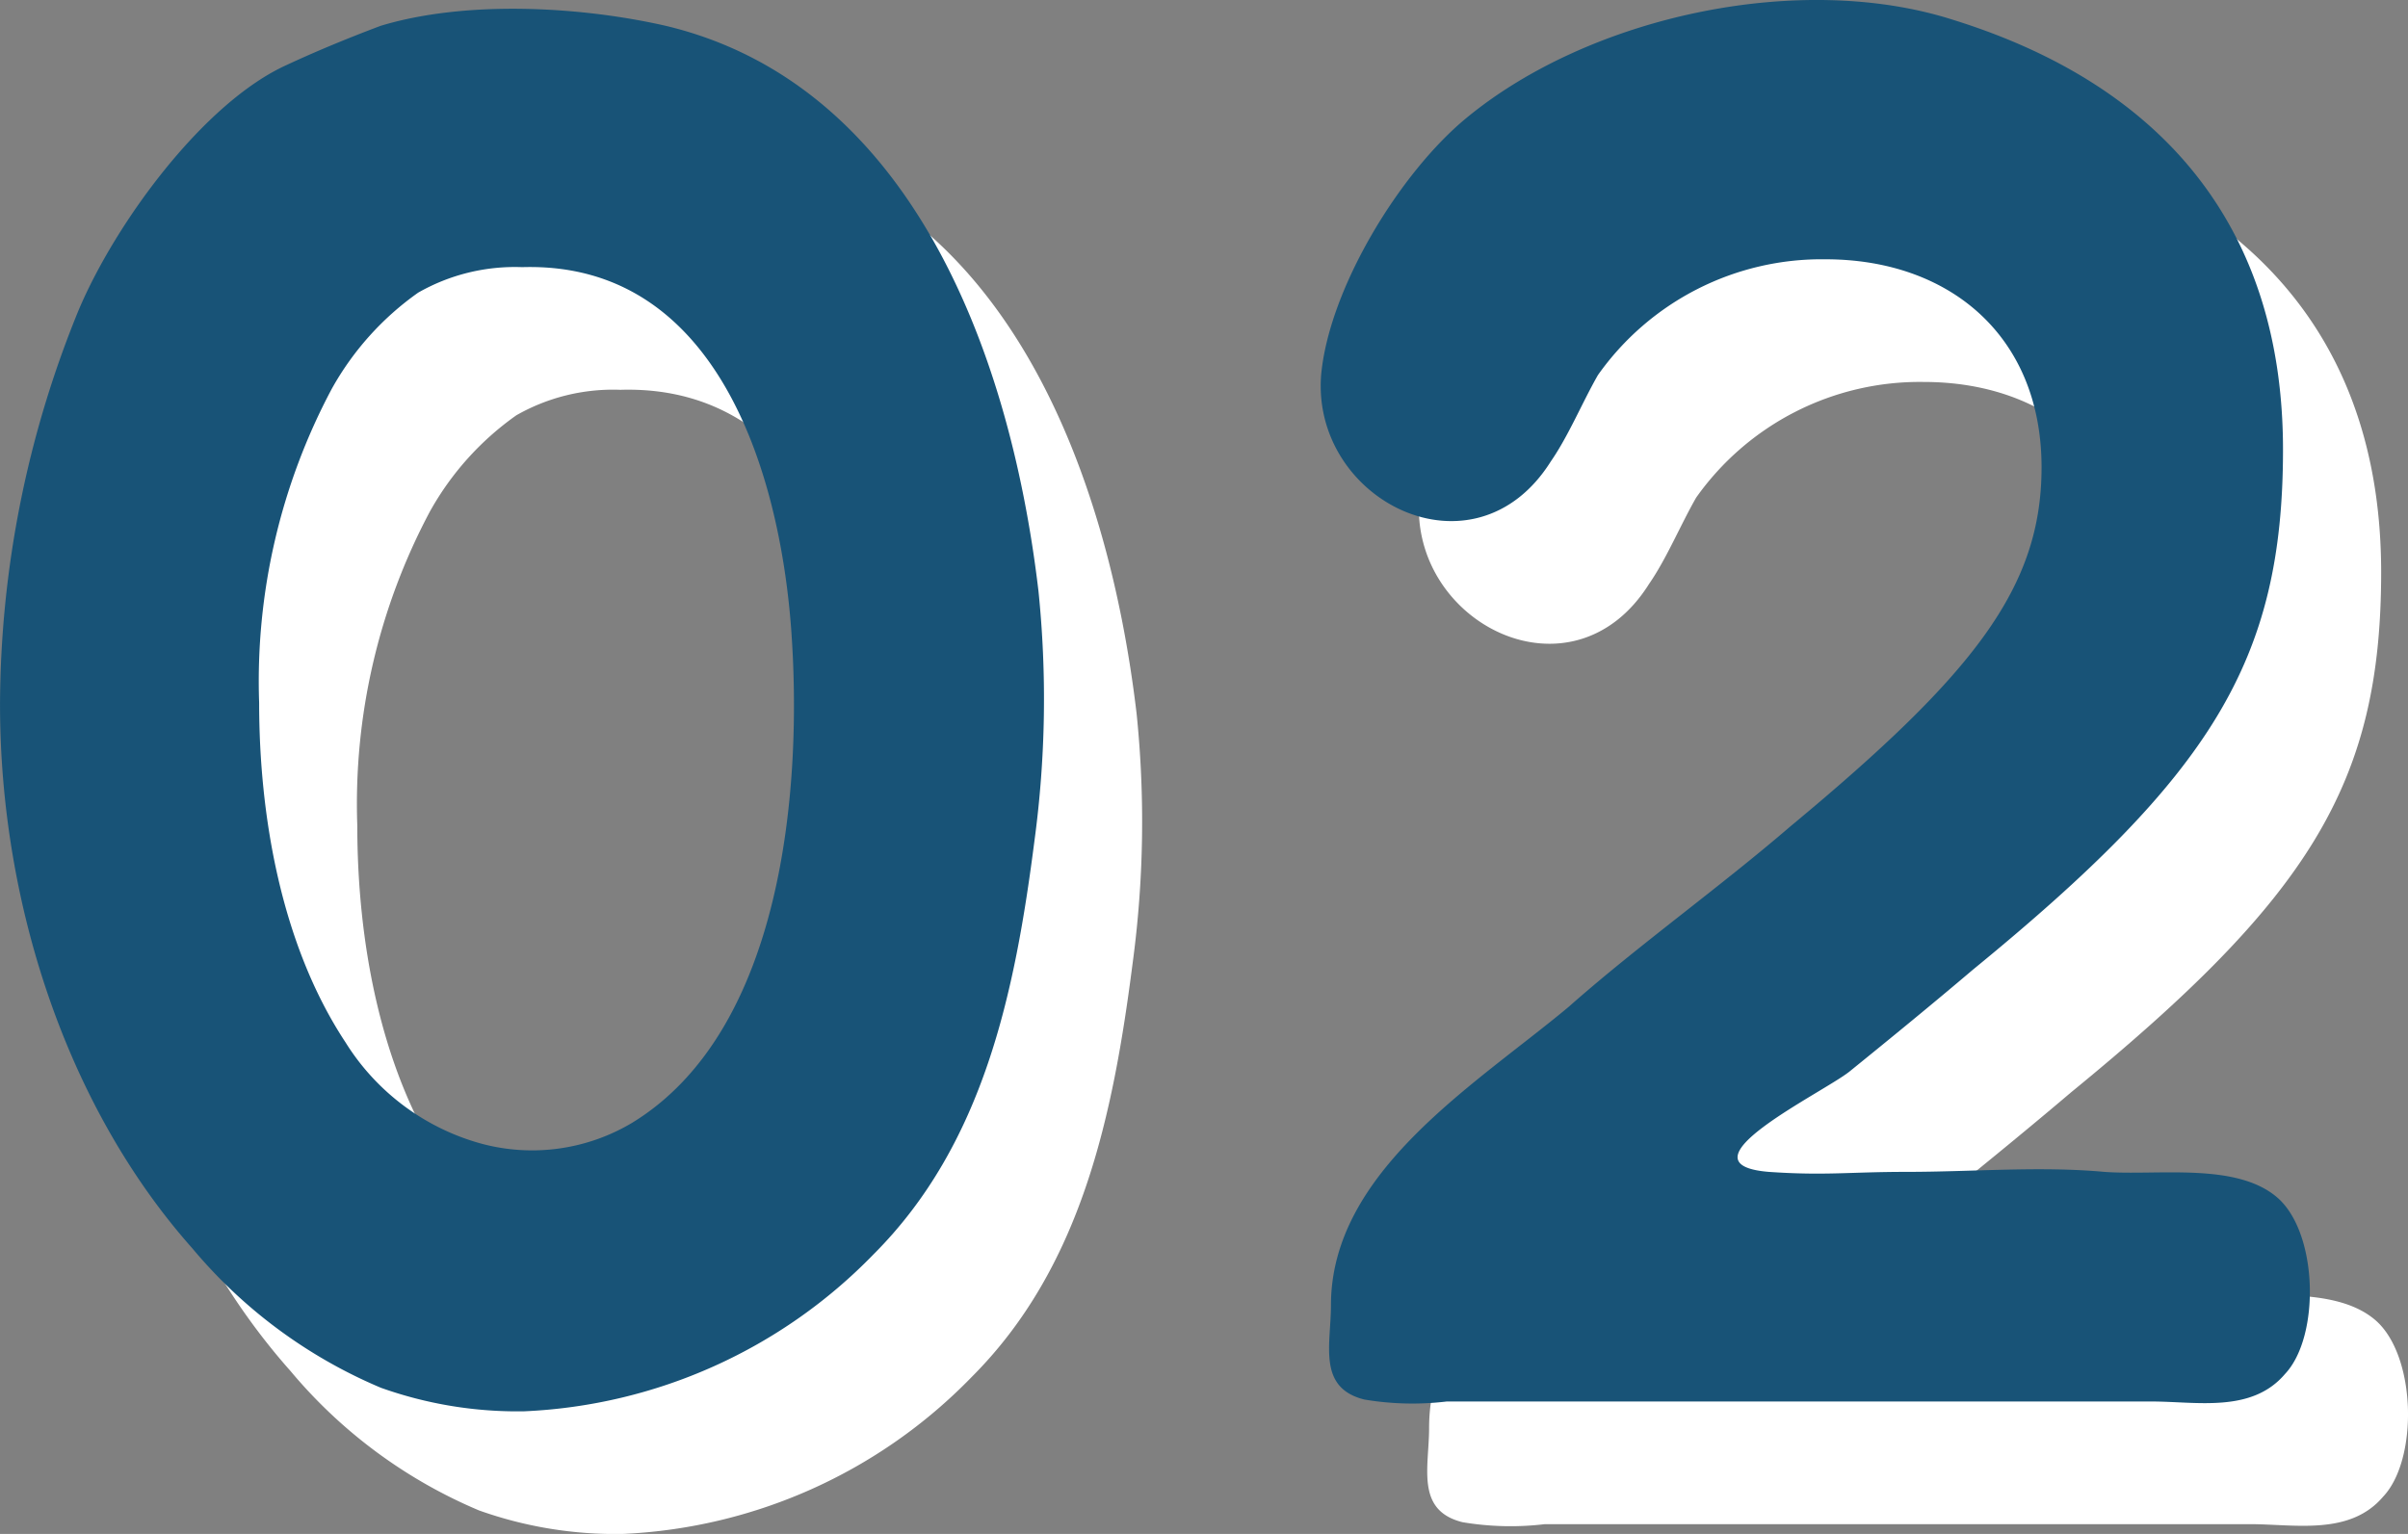
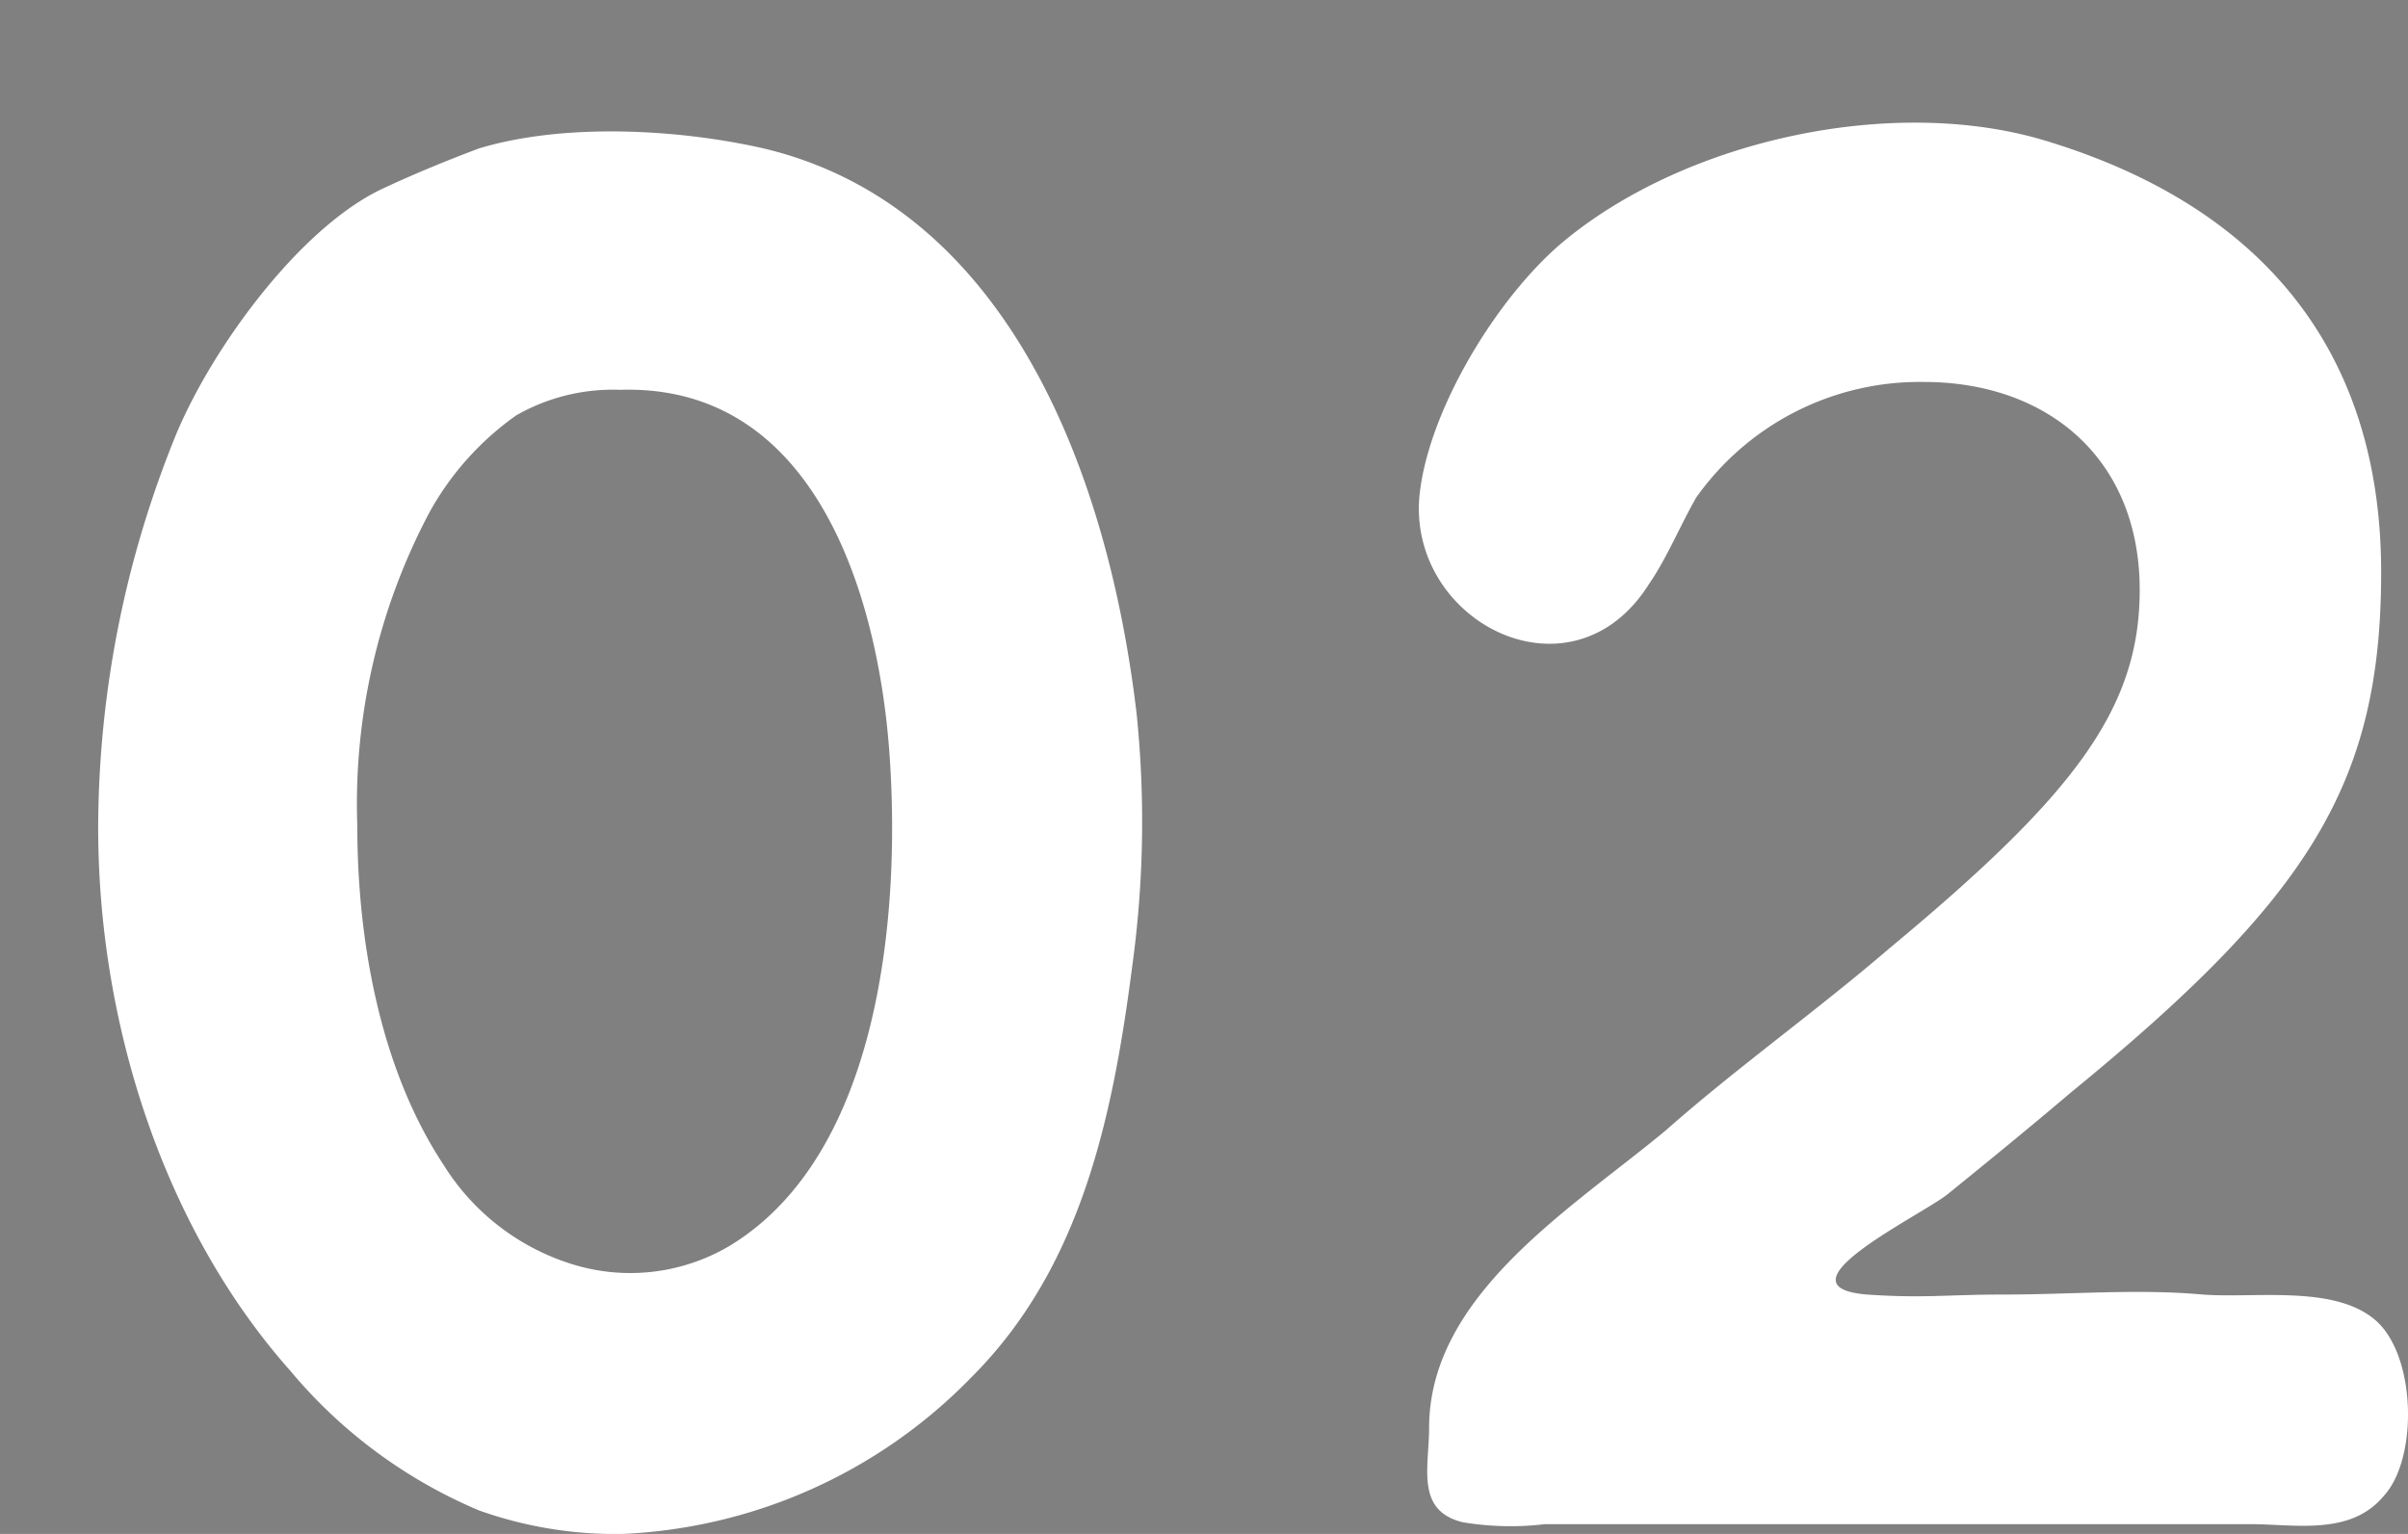
<svg xmlns="http://www.w3.org/2000/svg" width="98.135" height="62.53" viewBox="0 0 98.135 62.53">
  <rect x="0" y="0" width="98.135" height="62.53" fill="#808080" stroke="none" />
  <g id="Group_187" data-name="Group 187" transform="translate(16665.801 1892.89)">
    <g id="_02" data-name="02" transform="translate(-17213 -6111)">
      <path id="Path_3366" data-name="Path 3366" d="M24.56,6.64A21.121,21.121,0,0,0,38.8.24c4.48-4.48,5.76-10.64,6.56-16.88a43.176,43.176,0,0,0,.16-10.16c-1.2-10.16-5.44-20.72-15.2-23.04-3.52-.8-8.16-1.04-11.6,0-1.28.48-2.64,1.04-3.84,1.6-3.36,1.52-6.96,6.4-8.48,10A42.7,42.7,0,0,0,3.2-22.16C3.2-14.08,5.92-5.76,11.04,0a20.268,20.268,0,0,0,7.68,5.68A16.564,16.564,0,0,0,24.56,6.64ZM24.48-40c7.92-.24,10.48,8.32,10.96,14.72.48,6.48-.32,16.4-6.48,20.16a7.949,7.949,0,0,1-6.32.8A9.484,9.484,0,0,1,17.28-8.4c-2.64-4-3.52-9.28-3.52-13.84a25.355,25.355,0,0,1,2.96-12.8,11.847,11.847,0,0,1,3.52-3.92A7.947,7.947,0,0,1,24.48-40ZM66.4-32.08c.72-1.04,1.28-2.4,1.92-3.52a11.163,11.163,0,0,1,9.28-4.72c5.04,0,8.8,3.12,8.8,8.48,0,4.88-2.72,8.4-10.24,14.64-2.88,2.48-6.24,4.88-9.04,7.36-3.84,3.2-9.68,6.72-9.68,12.16,0,1.6-.56,3.36,1.36,3.84a11.758,11.758,0,0,0,3.36.08H90.88c1.84,0,4.08.48,5.44-1.12C97.76,3.6,97.68-.64,96-2.08s-4.88-.88-7.04-1.04c-2.64-.24-5.36,0-8.08,0-2.32,0-3.28.16-5.6,0-3.84-.32,2.16-3.2,3.28-4.08C80.24-8.56,82-10,83.6-11.36c9.68-7.92,12.64-12.56,12.64-21.2,0-9.12-4.96-14.88-13.44-17.52-6.24-2-14.8-.16-19.84,4-2.72,2.24-5.6,6.96-5.92,10.48C56.64-30.48,63.28-27.12,66.4-32.08Z" transform="translate(548 4274)" fill="#fff" />
-       <path id="Path_3365" data-name="Path 3365" d="M24.56,6.64A21.121,21.121,0,0,0,38.8.24c4.48-4.48,5.76-10.64,6.56-16.88a43.176,43.176,0,0,0,.16-10.16c-1.2-10.16-5.44-20.72-15.2-23.04-3.52-.8-8.16-1.04-11.6,0-1.28.48-2.64,1.04-3.84,1.6-3.36,1.52-6.96,6.4-8.48,10A42.7,42.7,0,0,0,3.2-22.16C3.2-14.08,5.92-5.76,11.04,0a20.268,20.268,0,0,0,7.68,5.68A16.564,16.564,0,0,0,24.56,6.64ZM24.48-40c7.92-.24,10.48,8.32,10.96,14.72.48,6.48-.32,16.4-6.48,20.16a7.949,7.949,0,0,1-6.32.8A9.484,9.484,0,0,1,17.28-8.4c-2.64-4-3.52-9.28-3.52-13.84a25.355,25.355,0,0,1,2.96-12.8,11.847,11.847,0,0,1,3.52-3.92A7.947,7.947,0,0,1,24.48-40ZM66.4-32.08c.72-1.04,1.28-2.4,1.92-3.52a11.163,11.163,0,0,1,9.28-4.72c5.04,0,8.8,3.12,8.8,8.48,0,4.88-2.72,8.4-10.24,14.64-2.88,2.48-6.24,4.88-9.04,7.36-3.84,3.2-9.68,6.72-9.68,12.16,0,1.6-.56,3.36,1.36,3.84a11.758,11.758,0,0,0,3.36.08H90.88c1.84,0,4.08.48,5.44-1.12C97.76,3.6,97.68-.64,96-2.08s-4.88-.88-7.04-1.04c-2.64-.24-5.36,0-8.08,0-2.32,0-3.28.16-5.6,0-3.84-.32,2.16-3.2,3.28-4.08C80.24-8.56,82-10,83.6-11.36c9.68-7.92,12.64-12.56,12.64-21.2,0-9.12-4.96-14.88-13.44-17.52-6.24-2-14.8-.16-19.84,4-2.72,2.24-5.6,6.96-5.92,10.48C56.64-30.48,63.28-27.12,66.4-32.08Z" transform="translate(544 4269)" fill="#185377" />
    </g>
  </g>
</svg>